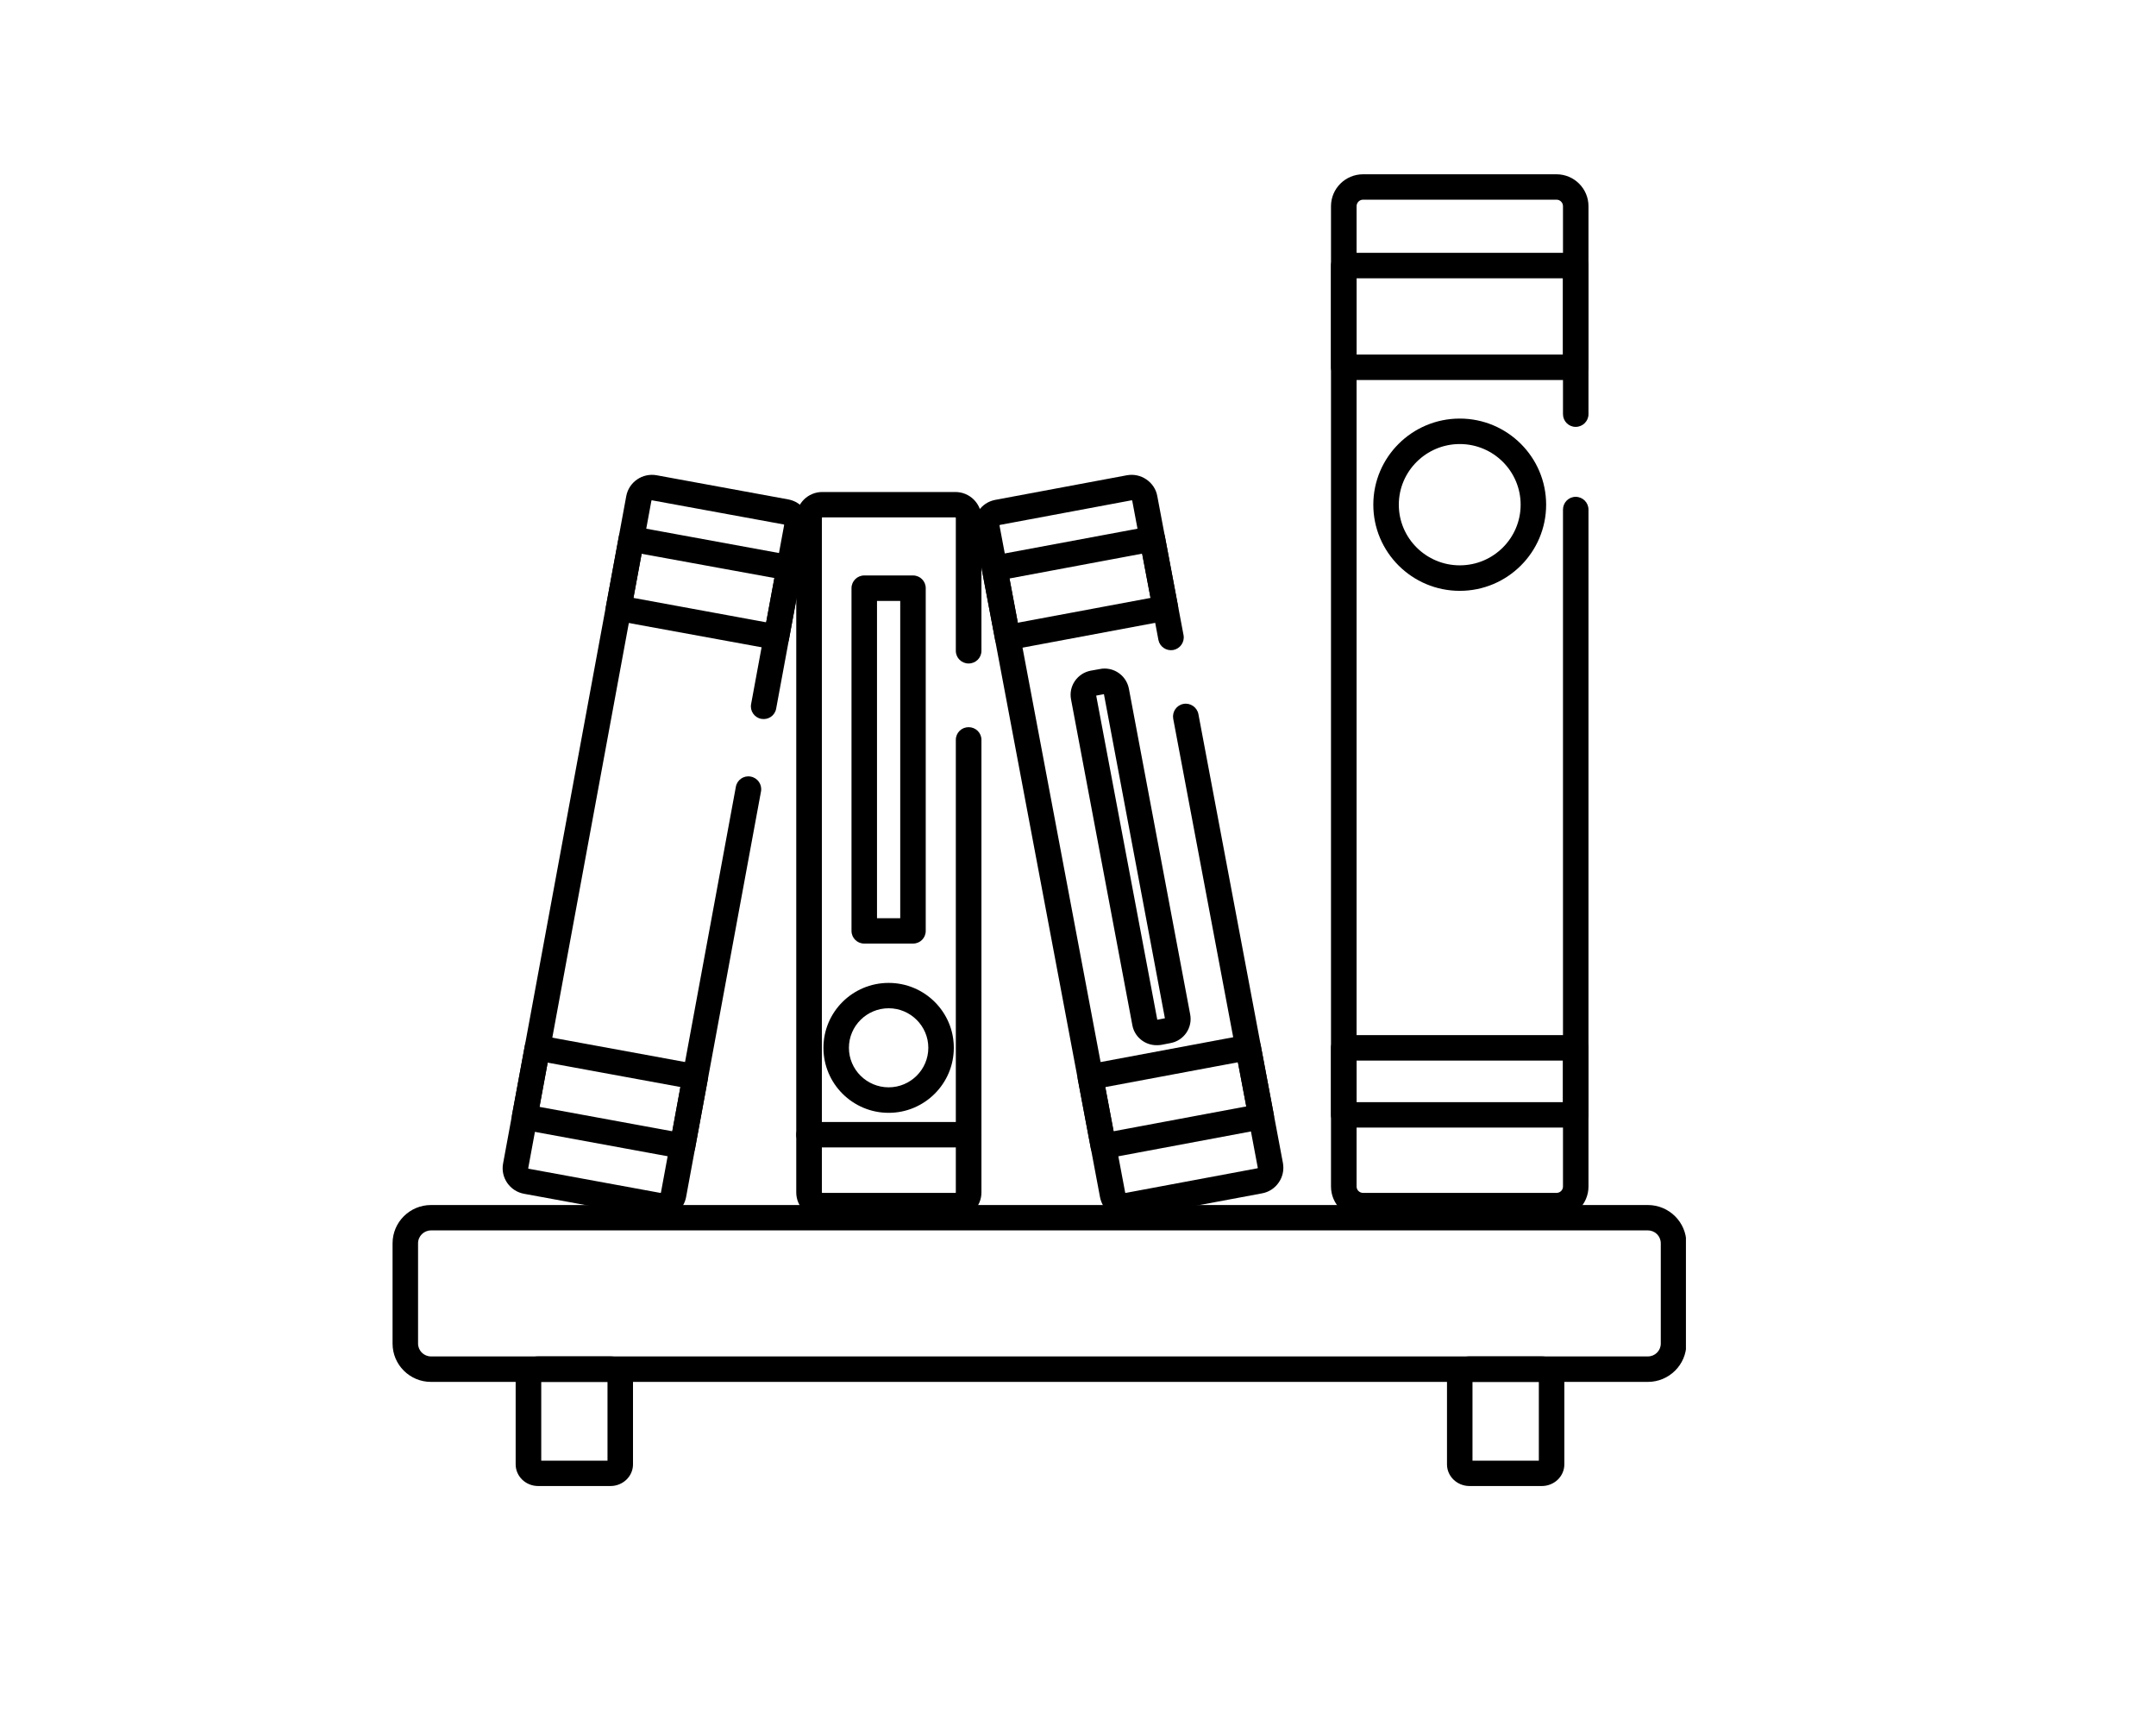
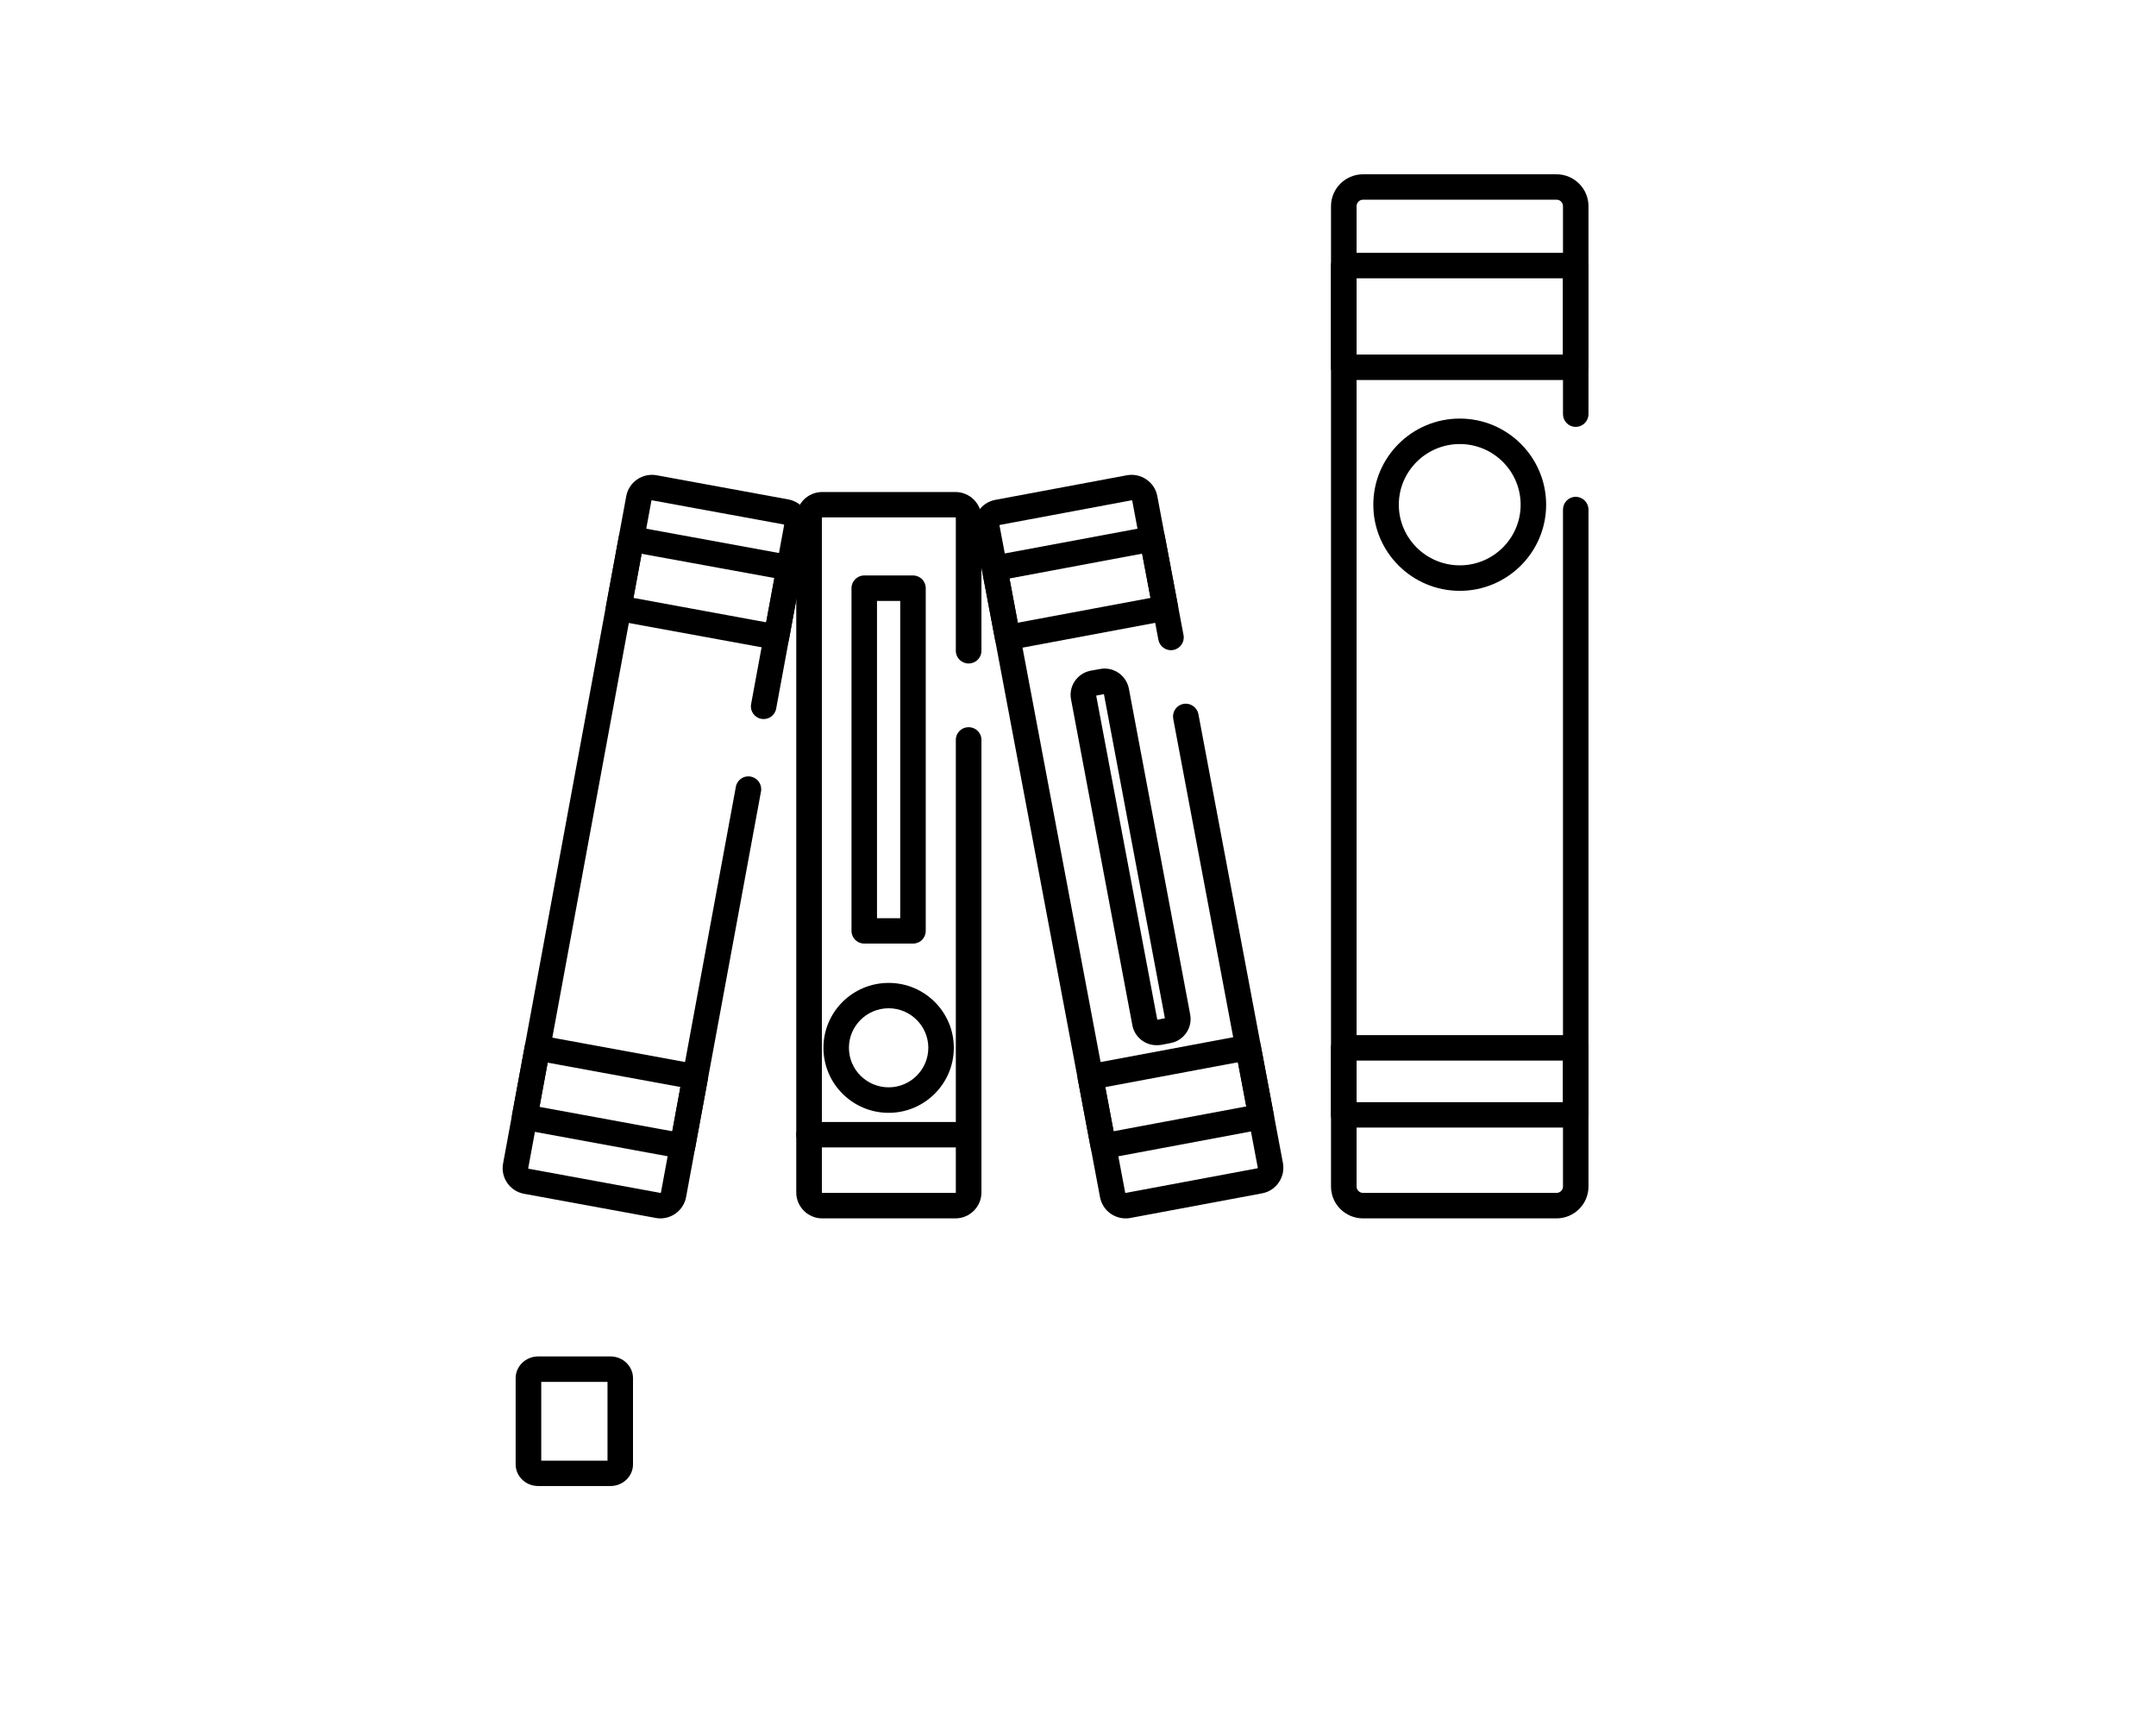
<svg xmlns="http://www.w3.org/2000/svg" width="100" zoomAndPan="magnify" viewBox="0 0 75 60" height="80" preserveAspectRatio="xMidYMid meet" version="1.0">
  <defs>
    <clipPath id="a8446284c0">
      <path d="M 17 47 L 23 47 L 23 51.75 L 17 51.75 Z M 17 47 " clip-rule="nonzero" />
    </clipPath>
    <clipPath id="8c1b7defc7">
-       <path d="M 50 47 L 55 47 L 55 51.75 L 50 51.75 Z M 50 47 " clip-rule="nonzero" />
-     </clipPath>
+       </clipPath>
    <clipPath id="0fe65d69df">
      <path d="M 13.648 41 L 58.648 41 L 58.648 49 L 13.648 49 Z M 13.648 41 " clip-rule="nonzero" />
    </clipPath>
  </defs>
  <g clip-path="url(#a8446284c0)">
    <path fill="#000000" d="M 21.234 51.688 L 18.723 51.688 C 18.289 51.688 17.938 51.352 17.938 50.934 L 17.938 47.934 C 17.938 47.52 18.289 47.18 18.723 47.18 L 21.234 47.18 C 21.668 47.18 22.02 47.52 22.02 47.934 L 22.02 50.934 C 22.02 51.352 21.668 51.688 21.234 51.688 Z M 18.828 50.805 L 21.133 50.805 L 21.133 48.066 L 18.828 48.066 Z M 18.828 50.805 " fill-opacity="1" fill-rule="nonzero" />
  </g>
  <g clip-path="url(#8c1b7defc7)">
    <path fill="#000000" d="M 53.633 51.688 L 51.121 51.688 C 50.688 51.688 50.336 51.352 50.336 50.934 L 50.336 47.934 C 50.336 47.52 50.688 47.18 51.121 47.18 L 53.633 47.18 C 54.066 47.18 54.418 47.52 54.418 47.934 L 54.418 50.934 C 54.418 51.352 54.066 51.688 53.633 51.688 Z M 51.223 50.805 L 53.531 50.805 L 53.531 48.066 L 51.223 48.066 Z M 51.223 50.805 " fill-opacity="1" fill-rule="nonzero" />
  </g>
  <g clip-path="url(#0fe65d69df)">
-     <path fill="#000000" d="M 57.324 48.066 L 14.992 48.066 C 14.254 48.066 13.656 47.469 13.656 46.734 L 13.656 43.246 C 13.656 42.512 14.254 41.914 14.992 41.914 L 57.324 41.914 C 58.062 41.914 58.664 42.512 58.664 43.246 L 58.664 46.734 C 58.664 47.469 58.062 48.066 57.324 48.066 Z M 14.992 42.797 C 14.746 42.797 14.543 42.996 14.543 43.246 L 14.543 46.734 C 14.543 46.98 14.746 47.18 14.992 47.18 L 57.324 47.18 C 57.574 47.18 57.773 46.98 57.773 46.734 L 57.773 43.246 C 57.773 42.996 57.574 42.797 57.324 42.797 Z M 14.992 42.797 " fill-opacity="1" fill-rule="nonzero" />
-   </g>
+     </g>
  <path fill="#000000" d="M 39.156 42.379 C 38.977 42.379 38.801 42.324 38.648 42.223 C 38.445 42.086 38.312 41.879 38.266 41.641 L 33.898 18.445 C 33.805 17.953 34.129 17.48 34.621 17.387 L 39.199 16.531 C 39.438 16.488 39.68 16.539 39.879 16.676 C 40.078 16.812 40.215 17.016 40.258 17.254 L 41.172 22.094 C 41.215 22.332 41.055 22.562 40.816 22.609 C 40.574 22.652 40.344 22.496 40.297 22.258 L 39.387 17.418 C 39.383 17.41 39.375 17.398 39.363 17.402 L 34.785 18.258 C 34.773 18.262 34.77 18.27 34.77 18.281 L 39.141 41.48 C 39.141 41.488 39.152 41.496 39.164 41.492 L 43.738 40.637 C 43.75 40.637 43.758 40.625 43.754 40.617 L 40.812 25 C 40.77 24.762 40.926 24.527 41.168 24.484 C 41.406 24.438 41.641 24.598 41.688 24.836 L 44.629 40.453 C 44.672 40.691 44.621 40.93 44.484 41.129 C 44.348 41.328 44.141 41.465 43.902 41.508 L 39.328 42.363 C 39.27 42.375 39.215 42.379 39.156 42.379 Z M 39.156 42.379 " fill-opacity="1" fill-rule="nonzero" />
  <path fill="#000000" d="M 35.051 22.617 C 34.84 22.617 34.656 22.469 34.617 22.258 L 34.16 19.848 C 34.141 19.734 34.164 19.613 34.23 19.52 C 34.297 19.422 34.402 19.355 34.516 19.332 L 40.004 18.309 C 40.246 18.262 40.477 18.418 40.523 18.66 L 40.977 21.066 C 41 21.184 40.973 21.301 40.906 21.398 C 40.84 21.496 40.738 21.562 40.621 21.582 L 35.133 22.609 C 35.105 22.613 35.078 22.617 35.051 22.617 Z M 35.117 20.121 L 35.406 21.66 L 40.023 20.797 L 39.73 19.258 Z M 35.117 20.121 " fill-opacity="1" fill-rule="nonzero" />
  <path fill="#000000" d="M 38.383 40.309 C 38.293 40.309 38.207 40.281 38.133 40.23 C 38.035 40.164 37.969 40.062 37.945 39.945 L 37.492 37.539 C 37.449 37.301 37.605 37.066 37.848 37.023 L 43.336 35.996 C 43.453 35.977 43.574 36 43.668 36.066 C 43.766 36.133 43.832 36.234 43.855 36.352 L 44.309 38.758 C 44.355 38.996 44.195 39.227 43.953 39.273 L 38.465 40.301 C 38.438 40.305 38.41 40.309 38.383 40.309 Z M 38.449 37.812 L 38.738 39.348 L 43.355 38.484 L 43.062 36.949 Z M 38.449 37.812 " fill-opacity="1" fill-rule="nonzero" />
  <path fill="#000000" d="M 40.234 36.355 C 39.82 36.355 39.465 36.062 39.391 35.66 L 37.258 24.328 C 37.168 23.863 37.477 23.418 37.941 23.328 L 38.266 23.27 C 38.316 23.258 38.371 23.254 38.426 23.254 C 38.836 23.254 39.191 23.547 39.27 23.953 L 41.402 35.281 C 41.492 35.746 41.184 36.195 40.719 36.281 L 40.395 36.344 C 40.34 36.352 40.289 36.355 40.234 36.355 Z M 38.133 24.195 L 40.258 35.469 L 40.523 35.418 L 38.402 24.145 Z M 38.133 24.195 " fill-opacity="1" fill-rule="nonzero" />
  <path fill="#000000" d="M 22.973 42.379 C 22.918 42.379 22.863 42.375 22.809 42.363 L 18.23 41.523 C 17.738 41.434 17.41 40.961 17.5 40.473 L 21.785 17.258 C 21.875 16.766 22.352 16.441 22.844 16.531 L 27.422 17.371 C 27.914 17.461 28.242 17.934 28.152 18.426 L 27 24.648 C 26.957 24.891 26.727 25.047 26.484 25.004 C 26.242 24.961 26.082 24.727 26.129 24.488 L 27.277 18.266 C 27.281 18.254 27.273 18.242 27.262 18.242 L 22.68 17.402 C 22.672 17.398 22.66 17.406 22.66 17.418 L 18.375 40.633 C 18.371 40.641 18.379 40.652 18.391 40.652 L 22.969 41.492 C 22.98 41.496 22.988 41.488 22.992 41.48 L 25.598 27.367 C 25.641 27.125 25.875 26.965 26.113 27.012 C 26.355 27.055 26.516 27.285 26.473 27.527 L 23.867 41.637 C 23.785 42.074 23.402 42.379 22.973 42.379 Z M 22.973 42.379 " fill-opacity="1" fill-rule="nonzero" />
  <path fill="#000000" d="M 27.012 22.602 C 26.984 22.602 26.957 22.602 26.93 22.594 L 21.438 21.59 C 21.32 21.566 21.219 21.5 21.152 21.402 C 21.086 21.309 21.059 21.188 21.082 21.074 L 21.527 18.664 C 21.57 18.426 21.805 18.266 22.043 18.309 L 27.535 19.316 C 27.652 19.336 27.754 19.402 27.82 19.5 C 27.887 19.598 27.914 19.715 27.891 19.832 L 27.445 22.238 C 27.406 22.453 27.219 22.602 27.012 22.602 Z M 22.035 20.797 L 26.652 21.645 L 26.938 20.105 L 22.32 19.262 Z M 22.035 20.797 " fill-opacity="1" fill-rule="nonzero" />
  <path fill="#000000" d="M 23.742 40.305 C 23.715 40.305 23.688 40.301 23.66 40.297 L 18.168 39.289 C 18.055 39.27 17.949 39.203 17.883 39.105 C 17.816 39.008 17.793 38.891 17.812 38.773 L 18.258 36.367 C 18.301 36.125 18.535 35.965 18.773 36.012 L 24.266 37.02 C 24.383 37.039 24.484 37.105 24.551 37.203 C 24.621 37.297 24.645 37.418 24.625 37.531 L 24.18 39.941 C 24.141 40.156 23.953 40.305 23.742 40.305 Z M 18.766 38.5 L 23.387 39.348 L 23.668 37.809 L 19.051 36.961 Z M 18.766 38.5 " fill-opacity="1" fill-rule="nonzero" />
  <path fill="#000000" d="M 33.234 42.379 L 28.605 42.379 C 28.105 42.379 27.699 41.973 27.699 41.477 L 27.699 18.016 C 27.699 17.516 28.105 17.113 28.605 17.113 L 33.234 17.113 C 33.734 17.113 34.141 17.516 34.141 18.016 L 34.141 22.637 C 34.141 22.883 33.941 23.078 33.695 23.078 C 33.449 23.078 33.25 22.883 33.25 22.637 L 33.25 18.016 C 33.25 18.004 33.242 17.996 33.234 17.996 L 28.605 17.996 C 28.598 17.996 28.59 18.004 28.59 18.016 L 28.59 41.477 C 28.59 41.484 28.598 41.492 28.605 41.492 L 33.234 41.492 C 33.246 41.492 33.25 41.488 33.25 41.477 L 33.25 25.734 C 33.25 25.488 33.449 25.293 33.695 25.293 C 33.941 25.293 34.141 25.488 34.141 25.734 L 34.141 41.477 C 34.141 41.973 33.734 42.379 33.234 42.379 Z M 33.234 42.379 " fill-opacity="1" fill-rule="nonzero" />
  <path fill="#000000" d="M 31.762 32.82 L 30.062 32.82 C 29.82 32.82 29.621 32.625 29.621 32.379 L 29.621 20.457 C 29.621 20.215 29.82 20.016 30.062 20.016 L 31.762 20.016 C 32.008 20.016 32.203 20.215 32.203 20.457 L 32.203 32.379 C 32.203 32.625 32.008 32.82 31.762 32.82 Z M 30.508 31.938 L 31.316 31.938 L 31.316 20.902 L 30.508 20.902 Z M 30.508 31.938 " fill-opacity="1" fill-rule="nonzero" />
  <path fill="#000000" d="M 30.914 38.707 C 29.66 38.707 28.645 37.691 28.645 36.445 C 28.645 35.199 29.66 34.188 30.914 34.188 C 32.164 34.188 33.18 35.199 33.18 36.445 C 33.18 37.691 32.164 38.707 30.914 38.707 Z M 30.914 35.07 C 30.152 35.07 29.531 35.688 29.531 36.445 C 29.531 37.203 30.152 37.82 30.914 37.82 C 31.672 37.82 32.293 37.203 32.293 36.445 C 32.293 35.688 31.672 35.07 30.914 35.07 Z M 30.914 35.07 " fill-opacity="1" fill-rule="nonzero" />
  <path fill="#000000" d="M 33.695 39.91 L 28.145 39.91 C 27.898 39.91 27.699 39.715 27.699 39.469 C 27.699 39.227 27.898 39.027 28.145 39.027 L 33.695 39.027 C 33.941 39.027 34.141 39.227 34.141 39.469 C 34.141 39.715 33.941 39.91 33.695 39.91 Z M 33.695 39.91 " fill-opacity="1" fill-rule="nonzero" />
  <path fill="#000000" d="M 54.145 42.379 L 47.418 42.379 C 46.801 42.379 46.301 41.883 46.301 41.27 L 46.301 7.172 C 46.301 6.559 46.801 6.062 47.418 6.062 L 54.145 6.062 C 54.758 6.062 55.258 6.559 55.258 7.172 L 55.258 14.406 C 55.258 14.648 55.059 14.848 54.812 14.848 C 54.566 14.848 54.371 14.648 54.371 14.406 L 54.371 7.172 C 54.371 7.047 54.27 6.945 54.145 6.945 L 47.418 6.945 C 47.293 6.945 47.191 7.047 47.191 7.172 L 47.191 41.27 C 47.191 41.395 47.293 41.492 47.418 41.492 L 54.145 41.492 C 54.27 41.492 54.371 41.395 54.371 41.27 L 54.371 17.727 C 54.371 17.48 54.566 17.281 54.812 17.281 C 55.059 17.281 55.258 17.48 55.258 17.727 L 55.258 41.27 C 55.258 41.883 54.758 42.379 54.145 42.379 Z M 54.145 42.379 " fill-opacity="1" fill-rule="nonzero" />
  <path fill="#000000" d="M 54.812 13.219 L 46.746 13.219 C 46.5 13.219 46.301 13.02 46.301 12.773 L 46.301 9.238 C 46.301 8.992 46.5 8.793 46.746 8.793 L 54.812 8.793 C 55.059 8.793 55.258 8.992 55.258 9.238 L 55.258 12.773 C 55.258 13.02 55.059 13.219 54.812 13.219 Z M 47.191 12.332 L 54.371 12.332 L 54.371 9.68 L 47.191 9.68 Z M 47.191 12.332 " fill-opacity="1" fill-rule="nonzero" />
  <path fill="#000000" d="M 54.812 39.219 L 46.746 39.219 C 46.5 39.219 46.301 39.02 46.301 38.777 L 46.301 36.445 C 46.301 36.203 46.5 36.004 46.746 36.004 L 54.812 36.004 C 55.059 36.004 55.258 36.203 55.258 36.445 L 55.258 38.777 C 55.258 39.02 55.059 39.219 54.812 39.219 Z M 47.191 38.336 L 54.371 38.336 L 54.371 36.891 L 47.191 36.891 Z M 47.191 38.336 " fill-opacity="1" fill-rule="nonzero" />
  <path fill="#000000" d="M 50.781 20.551 C 49.121 20.551 47.773 19.207 47.773 17.555 C 47.773 15.902 49.121 14.559 50.781 14.559 C 52.438 14.559 53.785 15.902 53.785 17.555 C 53.785 19.207 52.438 20.551 50.781 20.551 Z M 50.781 15.445 C 49.613 15.445 48.66 16.391 48.66 17.555 C 48.66 18.719 49.613 19.664 50.781 19.664 C 51.949 19.664 52.898 18.719 52.898 17.555 C 52.898 16.391 51.949 15.445 50.781 15.445 Z M 50.781 15.445 " fill-opacity="1" fill-rule="nonzero" />
</svg>